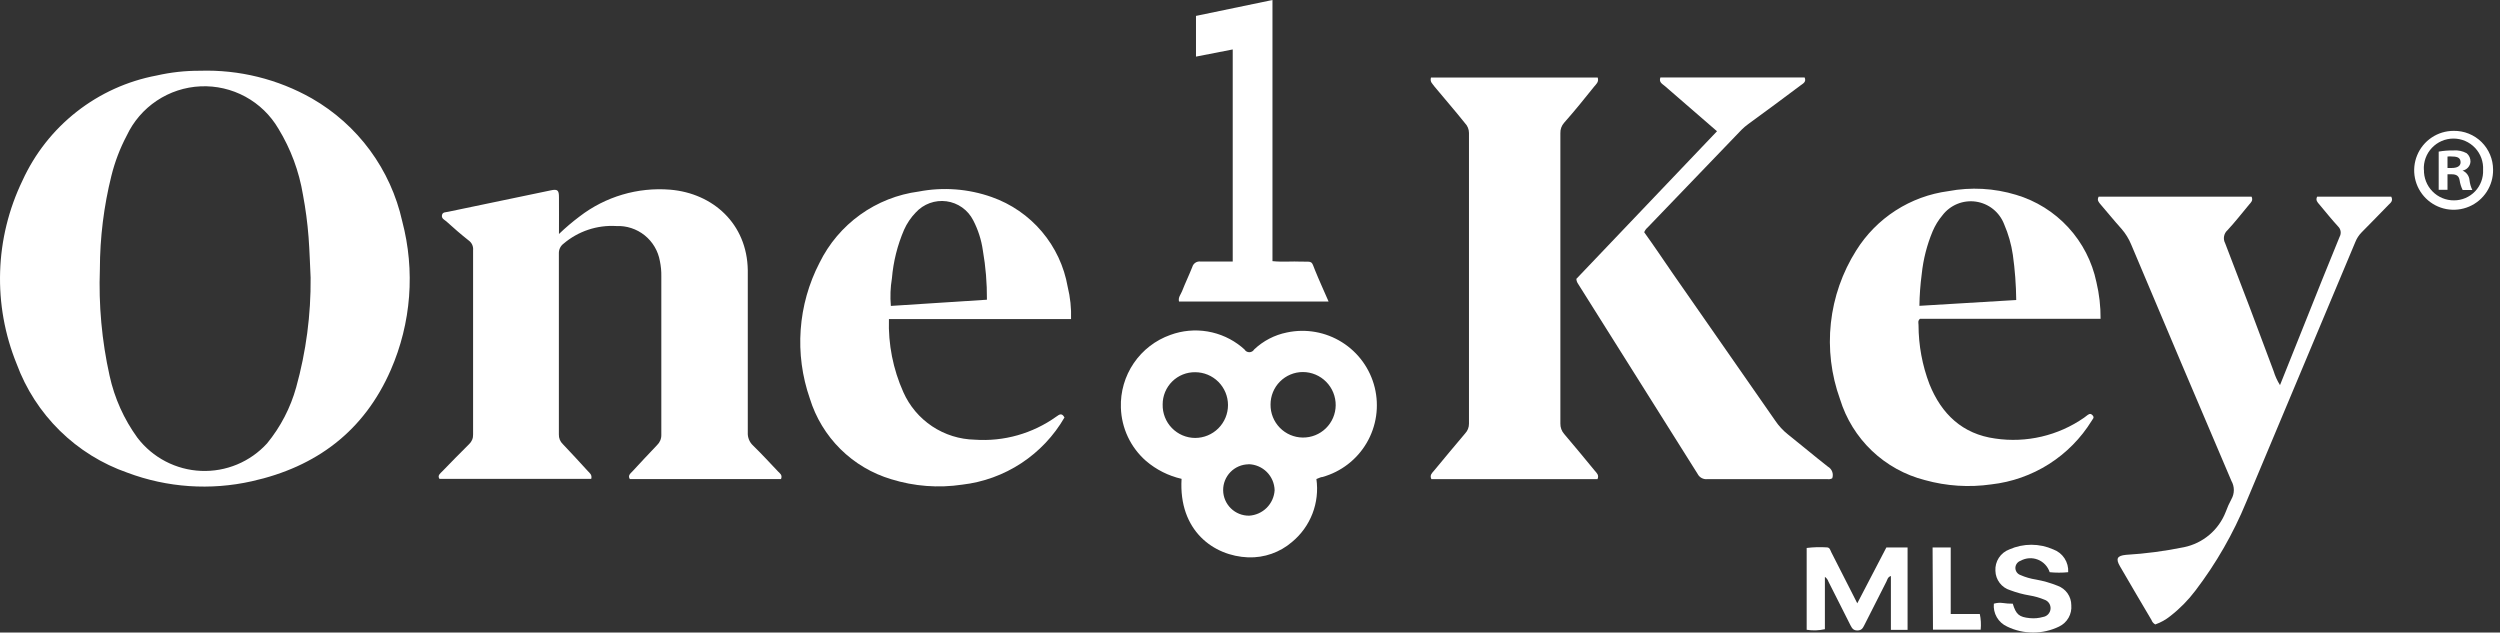
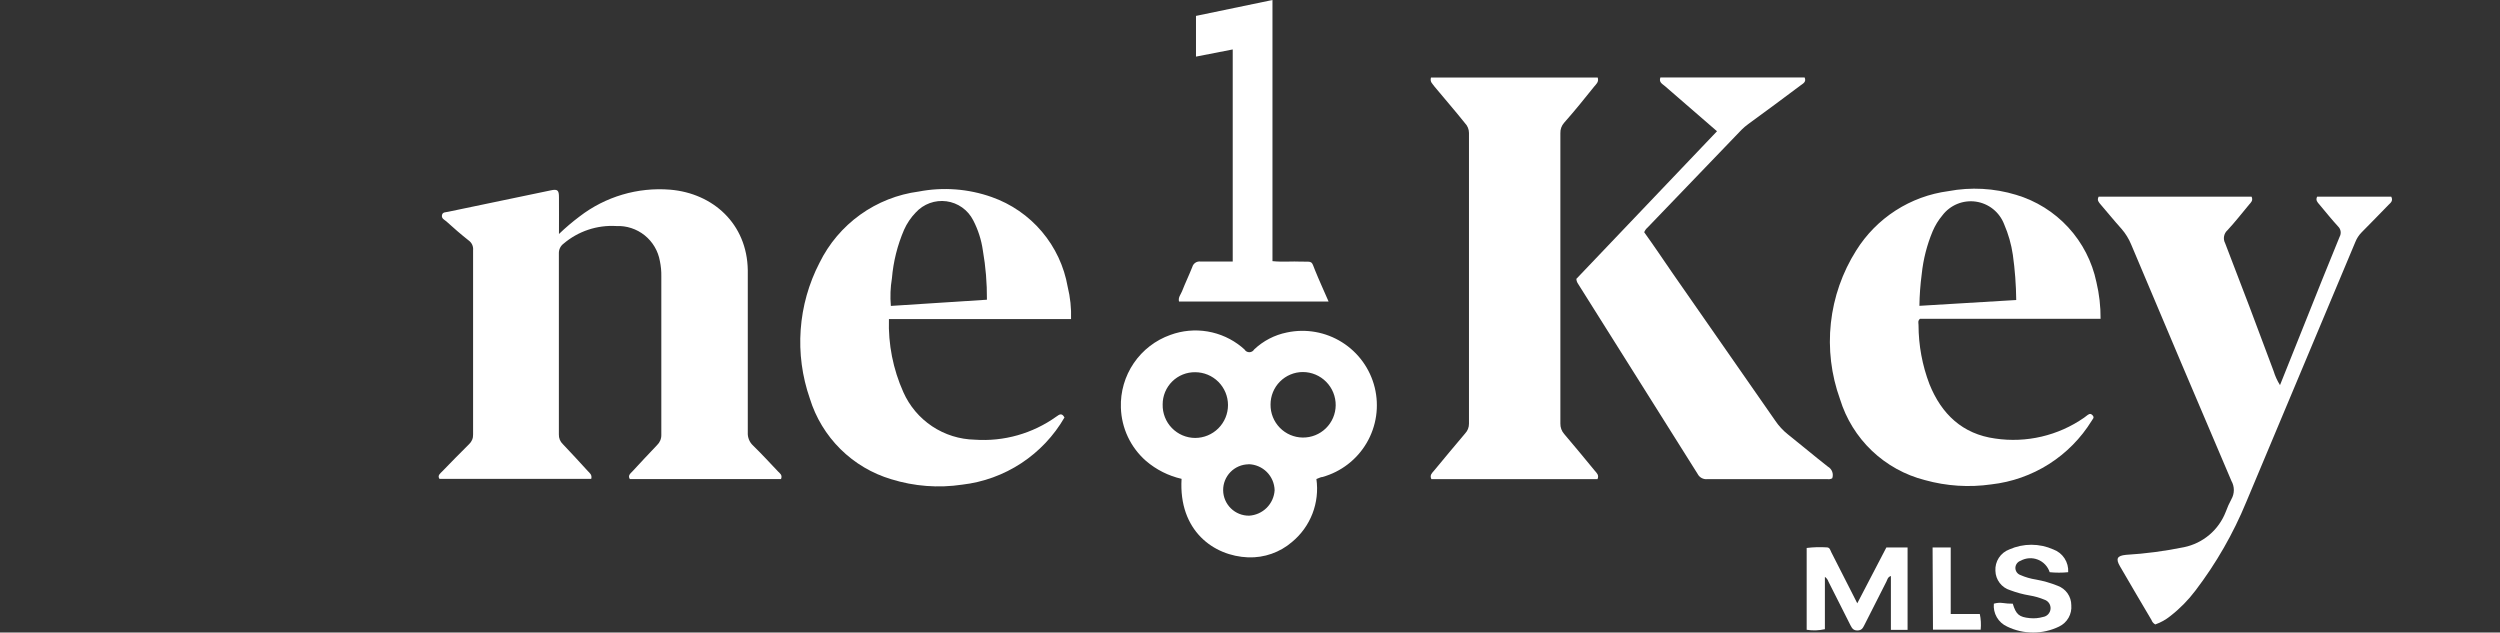
<svg xmlns="http://www.w3.org/2000/svg" width="166" height="42" viewBox="0 0 166 42" fill="none">
  <rect x="0" y="0" width="166" height="42" fill="#333333" stroke="none" />
-   <path d="M13.261 4.698C15.868 4.613 18.447 5.25 20.715 6.539C22.224 7.407 23.537 8.579 24.569 9.982C25.6 11.385 26.328 12.987 26.707 14.687C27.574 17.972 27.307 21.453 25.947 24.567C24.177 28.622 21.011 31.003 16.718 31.956C13.971 32.575 11.103 32.379 8.466 31.389C6.78 30.803 5.245 29.85 3.972 28.599C2.699 27.348 1.719 25.83 1.103 24.155C0.314 22.214 -0.059 20.129 0.008 18.035C0.074 15.941 0.579 13.884 1.489 11.997C2.306 10.203 3.542 8.632 5.094 7.416C6.645 6.201 8.466 5.376 10.404 5.013C11.341 4.8 12.3 4.694 13.261 4.698ZM20.625 18.433C20.586 17.648 20.56 16.695 20.489 15.749C20.416 14.803 20.292 13.862 20.116 12.93C19.86 11.378 19.307 9.889 18.488 8.547C17.963 7.651 17.204 6.915 16.292 6.419C15.38 5.924 14.35 5.686 13.313 5.733C12.276 5.78 11.272 6.11 10.409 6.686C9.545 7.263 8.856 8.064 8.415 9.004C7.969 9.847 7.628 10.742 7.398 11.668C6.893 13.696 6.636 15.777 6.632 17.867C6.544 20.244 6.76 22.624 7.276 24.947C7.602 26.435 8.233 27.84 9.129 29.072C9.629 29.724 10.265 30.259 10.994 30.638C11.723 31.018 12.525 31.232 13.346 31.267C14.167 31.302 14.985 31.157 15.744 30.841C16.502 30.525 17.181 30.047 17.735 29.439C18.63 28.347 19.288 27.08 19.666 25.719C20.325 23.347 20.648 20.895 20.625 18.433Z" fill="white" />
  <path d="M37.115 15.537C37.548 15.121 38.006 14.732 38.486 14.372C40.202 13.052 42.347 12.419 44.504 12.595C47.336 12.834 49.608 14.855 49.653 17.944C49.653 21.536 49.653 25.127 49.653 28.719C49.644 28.879 49.671 29.04 49.731 29.189C49.791 29.338 49.883 29.472 50.001 29.581C50.567 30.134 51.108 30.72 51.655 31.299C51.777 31.428 51.97 31.531 51.861 31.808H41.82C41.672 31.576 41.859 31.441 41.994 31.299C42.541 30.714 43.075 30.128 43.629 29.555C43.721 29.468 43.794 29.362 43.843 29.244C43.892 29.127 43.915 29 43.912 28.873C43.912 25.372 43.912 21.866 43.912 18.356C43.919 18.012 43.886 17.669 43.816 17.333C43.697 16.66 43.338 16.053 42.805 15.625C42.272 15.197 41.602 14.979 40.919 15.009C39.645 14.933 38.39 15.353 37.418 16.181C37.318 16.255 37.238 16.352 37.184 16.465C37.131 16.577 37.105 16.7 37.109 16.824C37.109 20.832 37.109 24.84 37.109 28.847C37.105 28.967 37.126 29.087 37.171 29.198C37.217 29.309 37.285 29.409 37.373 29.491C37.933 30.077 38.48 30.675 39.027 31.274C39.149 31.409 39.329 31.518 39.259 31.795H29.179C29.031 31.57 29.231 31.441 29.366 31.299C29.958 30.695 30.544 30.083 31.149 29.491C31.237 29.409 31.306 29.309 31.352 29.198C31.398 29.087 31.418 28.967 31.413 28.847C31.413 24.767 31.413 20.69 31.413 16.618C31.426 16.495 31.407 16.371 31.358 16.258C31.308 16.145 31.229 16.047 31.13 15.975C30.615 15.569 30.119 15.138 29.623 14.687C29.495 14.584 29.308 14.507 29.347 14.288C29.385 14.069 29.598 14.102 29.752 14.063L36.568 12.641C37.032 12.538 37.115 12.641 37.115 13.098C37.122 13.87 37.115 14.649 37.115 15.537Z" fill="white" />
  <path d="M95.016 5.149H106.087C106.183 5.439 105.984 5.587 105.849 5.754C105.205 6.559 104.562 7.357 103.86 8.149C103.689 8.339 103.599 8.588 103.609 8.844C103.609 15.28 103.609 21.706 103.609 28.121C103.602 28.379 103.694 28.63 103.866 28.822C104.549 29.62 105.218 30.438 105.887 31.249C106.016 31.403 106.196 31.545 106.074 31.815H95.042C94.913 31.538 95.1 31.397 95.229 31.242C95.911 30.419 96.593 29.595 97.288 28.777C97.452 28.603 97.542 28.372 97.54 28.134C97.54 21.697 97.54 15.261 97.54 8.825C97.538 8.584 97.444 8.353 97.276 8.181C96.632 7.37 95.924 6.565 95.255 5.754C95.126 5.561 94.933 5.452 95.016 5.149Z" fill="white" />
  <path d="M71.118 21.188H59.025C58.972 22.858 59.3 24.517 59.983 26.041C60.393 26.963 61.056 27.749 61.897 28.308C62.737 28.866 63.718 29.174 64.727 29.195C66.655 29.33 68.569 28.788 70.14 27.663C70.34 27.521 70.507 27.393 70.681 27.721C69.975 28.942 68.993 29.982 67.814 30.756C66.635 31.53 65.291 32.019 63.89 32.181C62.313 32.417 60.702 32.294 59.179 31.821C57.906 31.441 56.747 30.753 55.804 29.818C54.861 28.883 54.163 27.729 53.772 26.459C53.261 24.993 53.055 23.437 53.166 21.888C53.276 20.338 53.702 18.828 54.416 17.449C55.04 16.178 55.968 15.082 57.118 14.256C58.268 13.431 59.604 12.903 61.007 12.718C62.626 12.407 64.299 12.534 65.853 13.085C67.146 13.541 68.294 14.332 69.18 15.379C70.066 16.425 70.657 17.688 70.893 19.038C71.066 19.741 71.142 20.465 71.118 21.188ZM65.532 19.901C65.54 18.803 65.45 17.706 65.261 16.625C65.162 15.926 64.945 15.249 64.618 14.623C64.446 14.286 64.196 13.995 63.888 13.777C63.579 13.557 63.222 13.417 62.848 13.366C62.473 13.315 62.091 13.357 61.736 13.486C61.381 13.615 61.062 13.829 60.807 14.108C60.482 14.444 60.219 14.834 60.029 15.26C59.589 16.283 59.317 17.369 59.224 18.478C59.123 19.084 59.099 19.701 59.153 20.313L65.532 19.901Z" fill="white" />
  <path d="M139.478 21.169H127.487C127.326 21.305 127.39 21.453 127.39 21.581C127.392 22.925 127.638 24.258 128.118 25.514C128.916 27.496 130.312 28.822 132.475 29.118C134.549 29.427 136.663 28.932 138.384 27.734L138.544 27.612C138.673 27.515 138.789 27.406 138.944 27.573C139.098 27.741 138.944 27.825 138.892 27.934C138.174 29.099 137.201 30.085 136.046 30.817C134.89 31.55 133.584 32.01 132.224 32.163C130.751 32.375 129.249 32.278 127.815 31.879C126.493 31.542 125.281 30.871 124.293 29.93C123.306 28.988 122.577 27.809 122.177 26.505C121.591 24.886 121.384 23.155 121.57 21.444C121.757 19.733 122.332 18.087 123.252 16.632C123.918 15.565 124.811 14.659 125.868 13.978C126.925 13.297 128.12 12.858 129.366 12.693C130.866 12.409 132.412 12.493 133.872 12.937C135.2 13.333 136.396 14.08 137.334 15.1C138.272 16.119 138.917 17.374 139.201 18.73C139.392 19.529 139.485 20.348 139.478 21.169ZM133.878 19.921C133.867 18.917 133.792 17.915 133.653 16.921C133.551 16.221 133.356 15.537 133.074 14.887C132.923 14.493 132.669 14.146 132.339 13.882C132.009 13.618 131.614 13.448 131.196 13.388C130.778 13.328 130.351 13.382 129.96 13.542C129.57 13.703 129.229 13.965 128.974 14.302C128.709 14.618 128.492 14.971 128.33 15.351C127.95 16.258 127.705 17.217 127.603 18.196C127.51 18.896 127.459 19.601 127.448 20.307L133.878 19.921Z" fill="white" />
  <path d="M151.392 25.572C151.946 24.182 152.486 22.823 153.033 21.472C153.806 19.541 154.572 17.61 155.35 15.724C155.412 15.614 155.436 15.487 155.417 15.362C155.399 15.237 155.339 15.123 155.248 15.036C154.816 14.566 154.417 14.064 154.005 13.575C153.883 13.433 153.741 13.298 153.857 13.06H158.781C158.923 13.343 158.73 13.472 158.588 13.613C157.996 14.218 157.41 14.83 156.812 15.428C156.63 15.613 156.488 15.831 156.393 16.072C153.986 21.826 151.574 27.573 149.159 33.315C148.294 35.419 147.158 37.401 145.78 39.21C145.301 39.846 144.741 40.415 144.113 40.903C143.813 41.147 143.473 41.337 143.109 41.463C142.992 41.398 142.902 41.293 142.858 41.167C142.156 39.976 141.454 38.792 140.766 37.601C140.47 37.093 140.579 36.9 141.158 36.842C142.456 36.764 143.747 36.594 145.02 36.333C145.64 36.205 146.218 35.923 146.702 35.514C147.185 35.105 147.558 34.581 147.788 33.99C147.893 33.698 148.02 33.414 148.168 33.141C148.272 32.958 148.327 32.75 148.327 32.539C148.327 32.328 148.272 32.121 148.168 31.937C145.936 26.711 143.718 21.478 141.512 16.239C141.356 15.859 141.139 15.507 140.869 15.196C140.392 14.669 139.948 14.115 139.485 13.581C139.363 13.433 139.221 13.298 139.35 13.06H149.506C149.622 13.317 149.461 13.446 149.339 13.587C148.863 14.16 148.406 14.746 147.904 15.287C147.785 15.392 147.705 15.535 147.677 15.691C147.649 15.848 147.674 16.009 147.749 16.149C148.843 18.975 149.918 21.813 150.967 24.639C151.067 24.967 151.21 25.281 151.392 25.572Z" fill="white" />
  <path d="M104.67 18.517L114.009 8.715L110.533 5.703C110.373 5.567 110.134 5.458 110.25 5.143H119.827C119.956 5.439 119.731 5.542 119.557 5.67C118.399 6.539 117.234 7.402 116.075 8.245C115.923 8.356 115.778 8.479 115.644 8.612L109.401 15.106C109.3 15.191 109.223 15.299 109.175 15.421C109.819 16.316 110.424 17.217 111.048 18.125L117.877 27.934C118.108 28.277 118.39 28.584 118.714 28.841C119.609 29.549 120.478 30.289 121.372 30.985C121.503 31.059 121.604 31.177 121.657 31.318C121.71 31.459 121.712 31.615 121.662 31.757C121.567 31.812 121.455 31.832 121.346 31.815C118.682 31.815 116.024 31.815 113.365 31.815C113.236 31.829 113.104 31.803 112.989 31.741C112.874 31.679 112.781 31.584 112.722 31.467C110.083 27.262 107.44 23.059 104.792 18.858C104.72 18.759 104.677 18.64 104.67 18.517Z" fill="white" />
  <path d="M78.456 31.795C77.584 31.596 76.773 31.187 76.094 30.605C75.587 30.161 75.178 29.618 74.891 29.009C74.604 28.399 74.446 27.738 74.427 27.065C74.391 26.015 74.691 24.981 75.282 24.113C75.873 23.245 76.726 22.588 77.716 22.237C78.505 21.948 79.355 21.87 80.184 22.01C81.012 22.15 81.79 22.503 82.44 23.035L82.633 23.203C82.666 23.259 82.713 23.305 82.769 23.338C82.826 23.37 82.89 23.387 82.955 23.387C83.02 23.387 83.084 23.37 83.14 23.338C83.197 23.305 83.244 23.259 83.277 23.203C83.882 22.63 84.635 22.24 85.452 22.076C86.709 21.809 88.02 22.041 89.108 22.724C90.196 23.406 90.976 24.485 91.282 25.733C91.588 26.98 91.397 28.298 90.748 29.407C90.1 30.516 89.045 31.328 87.808 31.673C87.692 31.673 87.583 31.75 87.409 31.808C87.519 32.584 87.429 33.376 87.146 34.108C86.863 34.839 86.397 35.486 85.793 35.985C84.987 36.68 83.948 37.045 82.884 37.009C80.58 36.925 78.25 35.232 78.456 31.795ZM79.37 24.715C79.086 24.71 78.803 24.762 78.54 24.867C78.276 24.973 78.036 25.13 77.834 25.33C77.632 25.53 77.472 25.768 77.363 26.03C77.254 26.293 77.199 26.575 77.201 26.859C77.194 27.147 77.245 27.433 77.35 27.702C77.455 27.97 77.612 28.215 77.813 28.421C78.014 28.628 78.254 28.793 78.519 28.906C78.784 29.019 79.069 29.078 79.357 29.079C79.936 29.079 80.491 28.849 80.9 28.44C81.309 28.031 81.539 27.476 81.539 26.897C81.539 26.319 81.309 25.764 80.9 25.354C80.491 24.945 79.936 24.715 79.357 24.715H79.37ZM84.364 26.865C84.358 27.439 84.579 27.991 84.98 28.402C85.38 28.812 85.928 29.047 86.501 29.053C87.075 29.06 87.628 28.839 88.038 28.438C88.448 28.038 88.683 27.49 88.69 26.917C88.693 26.628 88.639 26.341 88.531 26.073C88.423 25.805 88.263 25.561 88.06 25.355C87.857 25.149 87.616 24.985 87.349 24.873C87.083 24.761 86.797 24.703 86.508 24.703C86.225 24.703 85.946 24.76 85.686 24.869C85.425 24.977 85.189 25.137 84.99 25.337C84.79 25.537 84.633 25.774 84.526 26.035C84.418 26.297 84.364 26.576 84.364 26.859V26.865ZM82.903 30.83C82.451 30.835 82.019 31.02 81.703 31.343C81.387 31.667 81.212 32.102 81.217 32.555C81.222 33.007 81.407 33.439 81.73 33.755C82.054 34.072 82.49 34.246 82.942 34.241C83.381 34.215 83.796 34.029 84.108 33.719C84.42 33.408 84.607 32.994 84.635 32.555C84.625 32.099 84.439 31.664 84.117 31.341C83.794 31.019 83.359 30.833 82.903 30.823V30.83Z" fill="white" />
  <path d="M81.853 3.283L79.414 3.759V1.056L84.492 0V17.34C85.168 17.41 85.779 17.34 86.423 17.372C87.189 17.372 87.066 17.32 87.324 17.957C87.581 18.595 87.909 19.309 88.219 20.023H78.287C78.216 19.747 78.403 19.554 78.487 19.341C78.699 18.794 78.957 18.266 79.169 17.726C79.201 17.611 79.273 17.511 79.372 17.445C79.471 17.378 79.591 17.35 79.71 17.365C80.411 17.365 81.119 17.365 81.853 17.365V3.283Z" fill="white" />
  <path d="M123.323 40.06L125.254 36.353H126.663V41.824H125.556V38.245C125.344 38.316 125.324 38.483 125.26 38.612C124.767 39.577 124.275 40.547 123.786 41.521C123.69 41.714 123.606 41.856 123.342 41.862C123.078 41.868 122.982 41.733 122.879 41.534C122.396 40.562 121.9 39.603 121.411 38.625C121.368 38.495 121.284 38.382 121.173 38.303V41.778C120.776 41.868 120.365 41.881 119.963 41.817V36.385C120.405 36.33 120.851 36.317 121.295 36.346C121.501 36.346 121.527 36.526 121.591 36.655C122.08 37.608 122.565 38.56 123.046 39.513L123.323 40.06Z" fill="white" />
  <path d="M133.647 40.085C133.866 40.806 134.072 40.974 134.78 41.044C135.074 41.074 135.371 41.048 135.655 40.967C135.786 40.947 135.907 40.884 135.997 40.788C136.088 40.691 136.144 40.567 136.156 40.435C136.168 40.303 136.135 40.171 136.063 40.059C135.991 39.948 135.883 39.864 135.758 39.822C135.44 39.689 135.107 39.594 134.767 39.538C134.327 39.465 133.896 39.348 133.48 39.191C133.2 39.108 132.955 38.939 132.778 38.707C132.601 38.476 132.502 38.195 132.495 37.904C132.476 37.598 132.556 37.295 132.723 37.039C132.89 36.783 133.135 36.587 133.422 36.481C133.881 36.277 134.377 36.172 134.879 36.172C135.382 36.172 135.878 36.277 136.337 36.481C136.643 36.593 136.905 36.8 137.084 37.073C137.262 37.345 137.348 37.668 137.328 37.994C136.92 38.035 136.508 38.035 136.099 37.994C136.038 37.805 135.935 37.633 135.799 37.488C135.663 37.344 135.497 37.231 135.313 37.159C135.128 37.086 134.93 37.055 134.732 37.068C134.534 37.081 134.342 37.138 134.168 37.234C134.069 37.268 133.983 37.331 133.921 37.415C133.859 37.499 133.824 37.6 133.821 37.704C133.82 37.807 133.851 37.909 133.909 37.994C133.968 38.079 134.052 38.144 134.149 38.18C134.482 38.326 134.832 38.427 135.192 38.483C135.683 38.571 136.164 38.709 136.627 38.895C136.892 38.99 137.122 39.165 137.284 39.395C137.446 39.625 137.534 39.9 137.534 40.182C137.56 40.474 137.497 40.766 137.352 41.02C137.207 41.274 136.988 41.478 136.723 41.604C136.186 41.865 135.596 42 134.999 42C134.401 42 133.811 41.865 133.274 41.604C132.986 41.475 132.747 41.259 132.588 40.987C132.43 40.714 132.361 40.399 132.392 40.085C132.588 40.025 132.794 40.01 132.997 40.04C133.203 40.072 133.409 40.085 133.647 40.085Z" fill="white" />
  <path d="M128.324 36.352H129.528V40.768H131.459C131.532 41.11 131.552 41.462 131.517 41.811H128.35L128.324 36.352Z" fill="white" />
-   <path d="M165.54 11.263C165.549 11.784 165.402 12.295 165.12 12.731C164.837 13.168 164.431 13.511 163.953 13.716C163.474 13.921 162.946 13.979 162.435 13.883C161.923 13.786 161.453 13.54 161.082 13.174C160.711 12.809 160.458 12.342 160.354 11.832C160.25 11.322 160.3 10.793 160.498 10.312C160.695 9.831 161.032 9.42 161.465 9.13C161.897 8.841 162.406 8.688 162.926 8.689C163.268 8.684 163.607 8.746 163.924 8.874C164.24 9.001 164.529 9.189 164.772 9.429C165.015 9.669 165.208 9.954 165.34 10.269C165.472 10.584 165.54 10.922 165.54 11.263ZM160.95 11.263C160.943 11.53 160.989 11.795 161.086 12.043C161.183 12.291 161.328 12.517 161.515 12.707C161.701 12.898 161.924 13.049 162.169 13.151C162.415 13.254 162.679 13.306 162.946 13.304C163.207 13.304 163.466 13.251 163.706 13.149C163.946 13.046 164.163 12.896 164.344 12.707C164.524 12.518 164.665 12.294 164.756 12.049C164.848 11.805 164.889 11.544 164.877 11.283C164.892 11.015 164.852 10.747 164.761 10.495C164.669 10.243 164.526 10.013 164.342 9.818C164.158 9.623 163.936 9.468 163.69 9.361C163.444 9.255 163.178 9.201 162.91 9.201C162.642 9.201 162.377 9.255 162.131 9.361C161.884 9.468 161.663 9.623 161.478 9.818C161.294 10.013 161.152 10.243 161.06 10.495C160.968 10.747 160.929 11.015 160.944 11.283L160.95 11.263ZM162.514 12.602H161.929V10.066C162.252 10.01 162.579 9.984 162.907 9.989C163.213 9.963 163.52 10.028 163.789 10.176C163.87 10.244 163.935 10.33 163.979 10.427C164.022 10.524 164.043 10.629 164.04 10.736C164.031 10.879 163.974 11.015 163.878 11.123C163.782 11.23 163.654 11.302 163.512 11.328C163.642 11.381 163.754 11.47 163.835 11.584C163.917 11.697 163.966 11.832 163.976 11.971C164.002 12.195 164.065 12.412 164.162 12.615H163.519C163.419 12.412 163.352 12.195 163.319 11.971C163.274 11.694 163.12 11.572 162.791 11.572H162.514V12.602ZM162.514 11.154H162.791C163.12 11.154 163.383 11.051 163.383 10.781C163.383 10.51 163.216 10.394 162.843 10.394C162.734 10.382 162.624 10.382 162.514 10.394V11.154Z" fill="white" />
</svg>